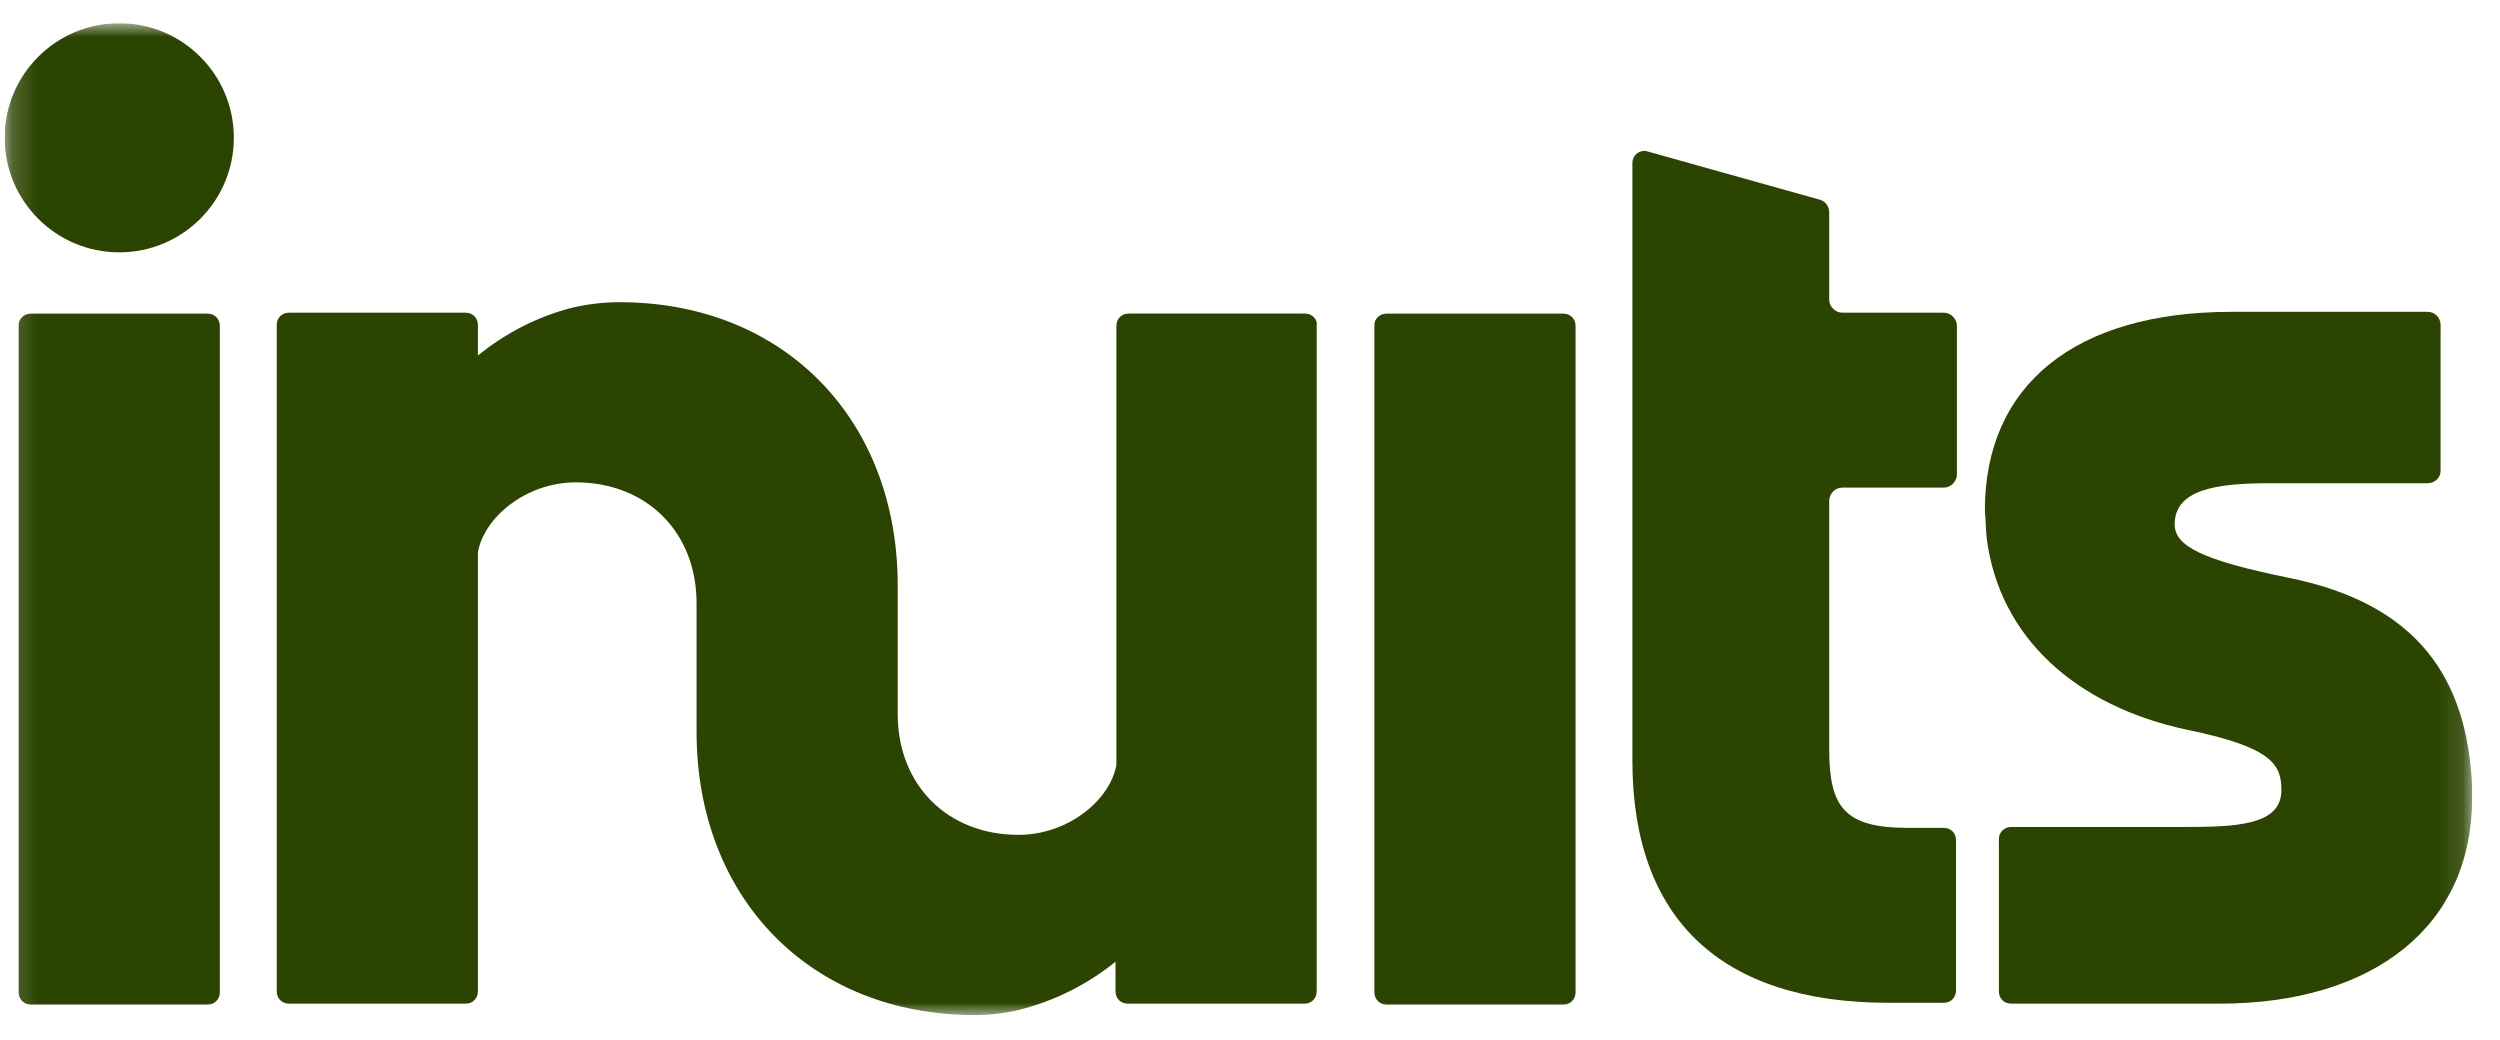
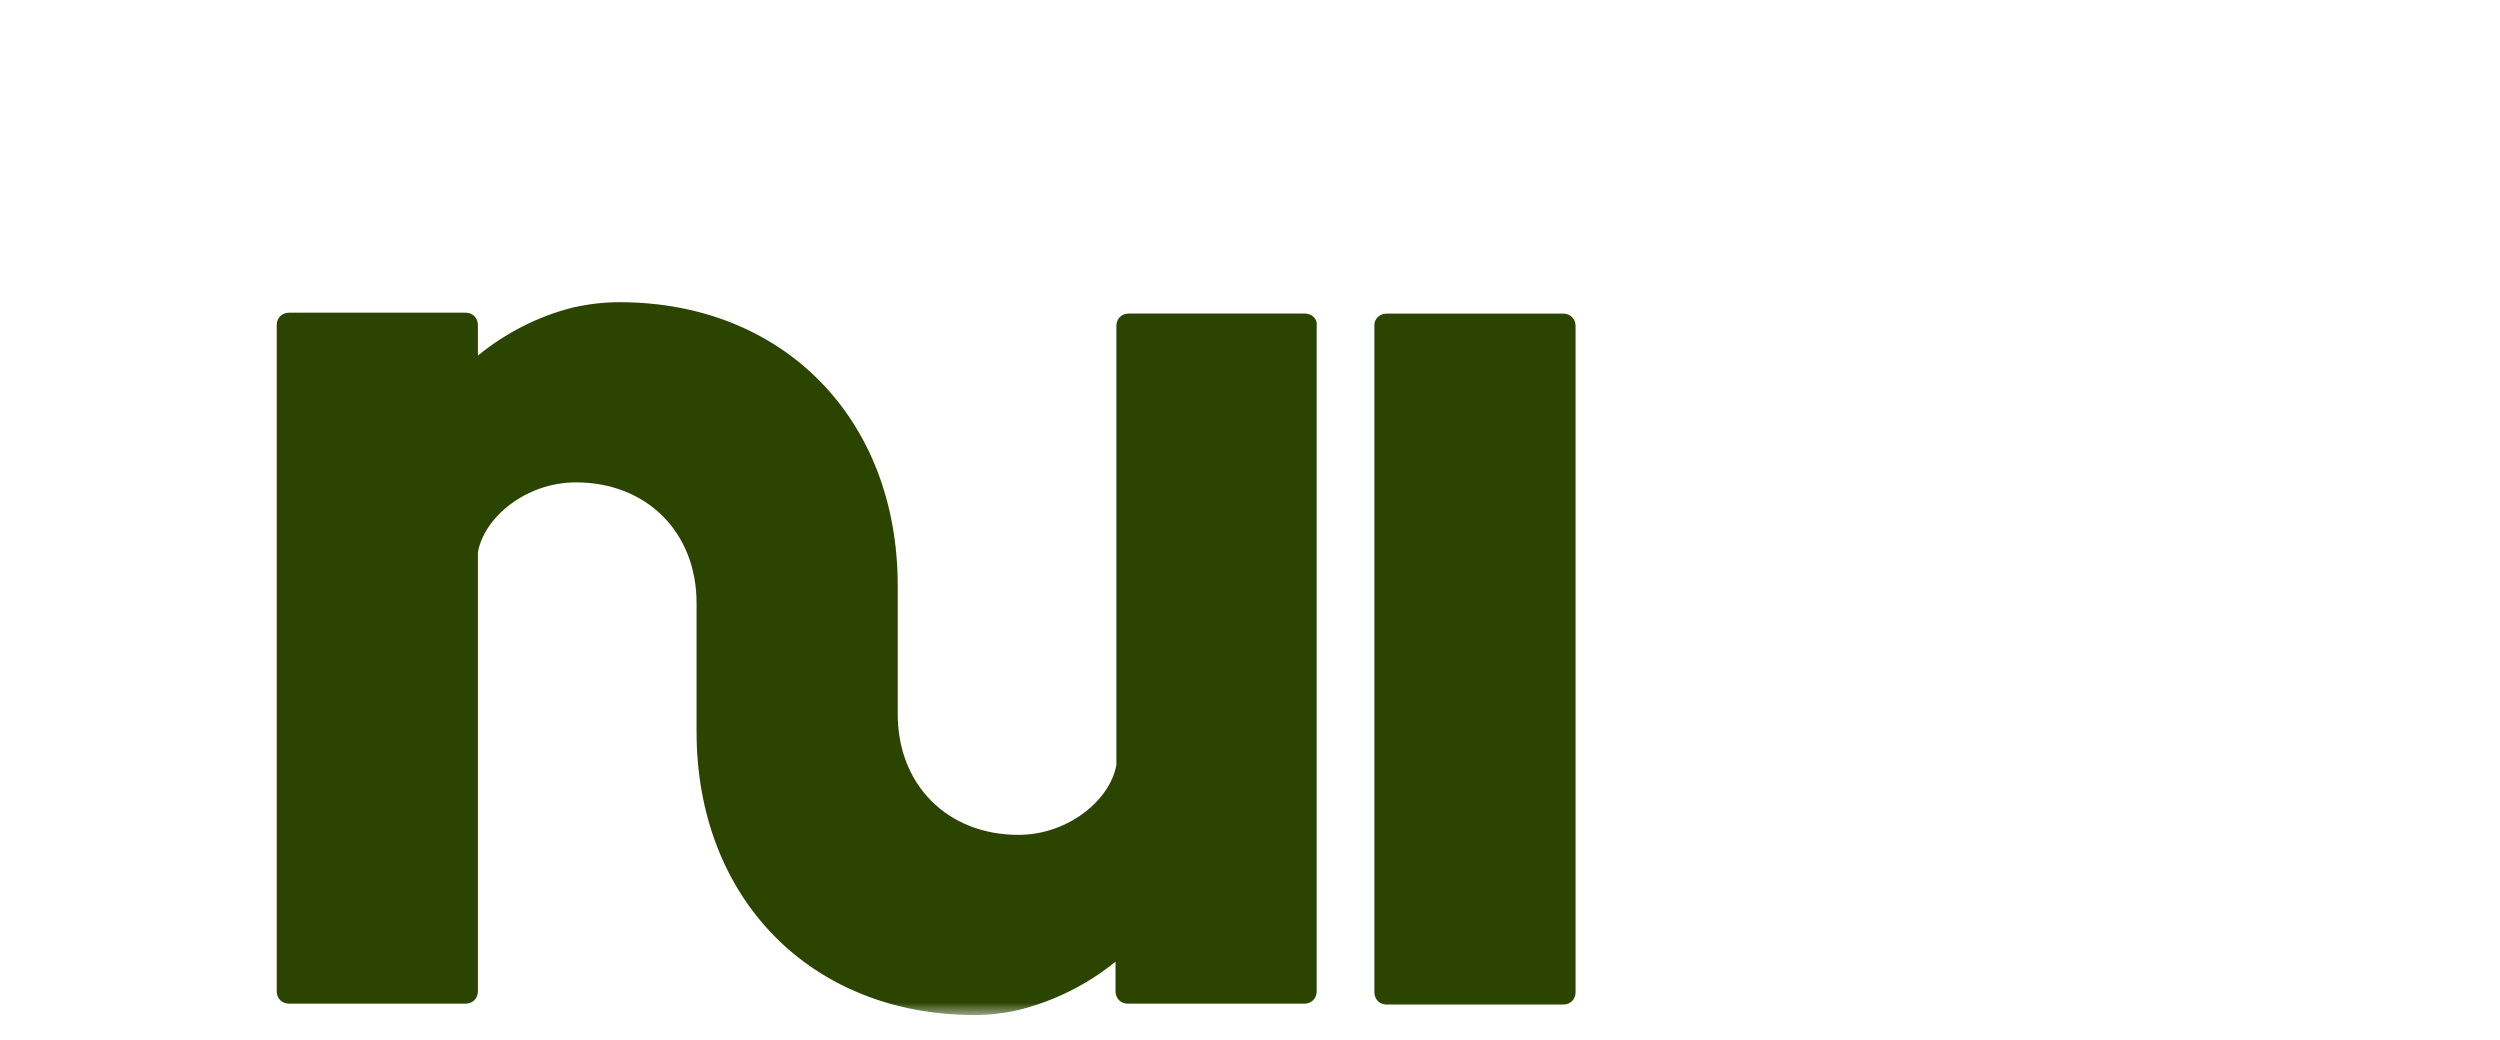
<svg xmlns="http://www.w3.org/2000/svg" width="101" height="42" viewBox="0 0 101 42" fill="none">
  <g clip-path="url(#clip0_2244_958)">
    <g clip-path="url(#clip1_2244_958)">
      <mask id="mask0_2244_958" style="mask-type:luminance" maskUnits="userSpaceOnUse" x="0" y="0" width="100" height="42">
        <path d="M99.871 0.938H0.189V41.008H99.871V0.938Z" fill="white" />
      </mask>
      <g mask="url(#mask0_2244_958)">
-         <path d="M80.26 21.714C80.755 25.742 83.864 28.534 88.387 29.488C91.815 30.195 92.168 30.901 92.168 31.926C92.168 33.375 90.26 33.41 88.14 33.41H81.249C80.967 33.41 80.755 33.622 80.755 33.905V40.053C80.755 40.336 80.967 40.548 81.249 40.548H89.659C95.949 40.548 99.871 37.368 99.871 32.28C99.871 32.068 99.871 31.891 99.871 31.714C99.659 27.439 97.716 24.4 92.451 23.34C88.988 22.633 87.857 22.068 87.857 21.184C87.857 19.771 89.553 19.523 91.674 19.523H98.069C98.352 19.523 98.599 19.311 98.599 19.029V13.128C98.599 12.845 98.387 12.598 98.069 12.598H90.154C83.864 12.598 80.189 15.53 80.189 20.619C80.225 21.008 80.225 21.361 80.26 21.714Z" fill="#2B4400" />
        <path d="M56.02 12.67H63.158C63.441 12.67 63.653 12.882 63.653 13.165V40.09C63.653 40.373 63.441 40.585 63.158 40.585H56.02C55.737 40.585 55.525 40.373 55.525 40.09V13.129C55.525 12.882 55.737 12.67 56.02 12.67Z" fill="#2B4400" />
-         <path d="M1.249 12.67H8.386C8.669 12.67 8.881 12.882 8.881 13.165V40.09C8.881 40.373 8.669 40.585 8.386 40.585H1.249C0.966 40.585 0.754 40.373 0.754 40.09V13.129C0.754 12.882 0.966 12.67 1.249 12.67Z" fill="#2B4400" />
-         <path d="M4.818 10.195C7.375 10.195 9.447 8.123 9.447 5.566C9.447 3.01 7.375 0.938 4.818 0.938C2.262 0.938 0.189 3.01 0.189 5.566C0.189 8.123 2.262 10.195 4.818 10.195Z" fill="#2B4400" />
        <path d="M52.734 12.668H45.597C45.314 12.668 45.102 12.88 45.102 13.163V30.902C44.855 32.315 43.158 33.728 41.144 33.728C38.282 33.728 36.268 31.714 36.268 28.852V23.658C36.268 16.909 31.639 12.209 25.031 12.209C24.395 12.209 23.794 12.28 23.159 12.421C21.745 12.774 20.438 13.446 19.307 14.364V13.128C19.307 12.845 19.095 12.633 18.812 12.633H11.674C11.392 12.633 11.18 12.845 11.18 13.128V40.053C11.18 40.336 11.392 40.548 11.674 40.548H18.812C19.095 40.548 19.307 40.336 19.307 40.053V22.315C19.554 20.902 21.25 19.488 23.265 19.488C26.127 19.488 28.141 21.502 28.141 24.364V29.559C28.141 36.308 32.77 41.008 39.378 41.008C39.978 41.008 40.579 40.937 41.18 40.796C42.593 40.442 43.936 39.771 45.067 38.852V40.053C45.067 40.336 45.279 40.548 45.561 40.548H52.699C52.982 40.548 53.194 40.336 53.194 40.053V13.128C53.229 12.88 52.982 12.668 52.734 12.668Z" fill="#2B4400" />
-         <path d="M74.43 19.7H78.529C78.811 19.7 79.059 19.453 79.059 19.17V13.163C79.059 12.88 78.811 12.633 78.529 12.633H74.43C74.147 12.633 73.9 12.386 73.9 12.103V8.569C73.9 8.357 73.758 8.145 73.546 8.075L66.479 6.096H66.444C66.161 6.096 65.949 6.308 65.949 6.59V30.725C65.949 37.12 69.518 40.513 76.303 40.513H78.529C78.811 40.513 79.023 40.301 79.023 40.018V33.94C79.023 33.657 78.811 33.446 78.529 33.446H77.08C74.501 33.446 73.9 32.597 73.9 30.265V20.195C73.935 19.912 74.147 19.7 74.43 19.7Z" fill="#2B4400" />
      </g>
    </g>
  </g>
  <defs>
    <clipPath id="clip0_2244_958">
      <rect width="100" height="40.28" fill="white" transform="translate(0.189 0.939)" />
    </clipPath>
    <clipPath id="clip1_2244_958">
      <rect width="100" height="40.283" fill="white" transform="translate(0.189 0.938)" />
    </clipPath>
  </defs>
</svg>